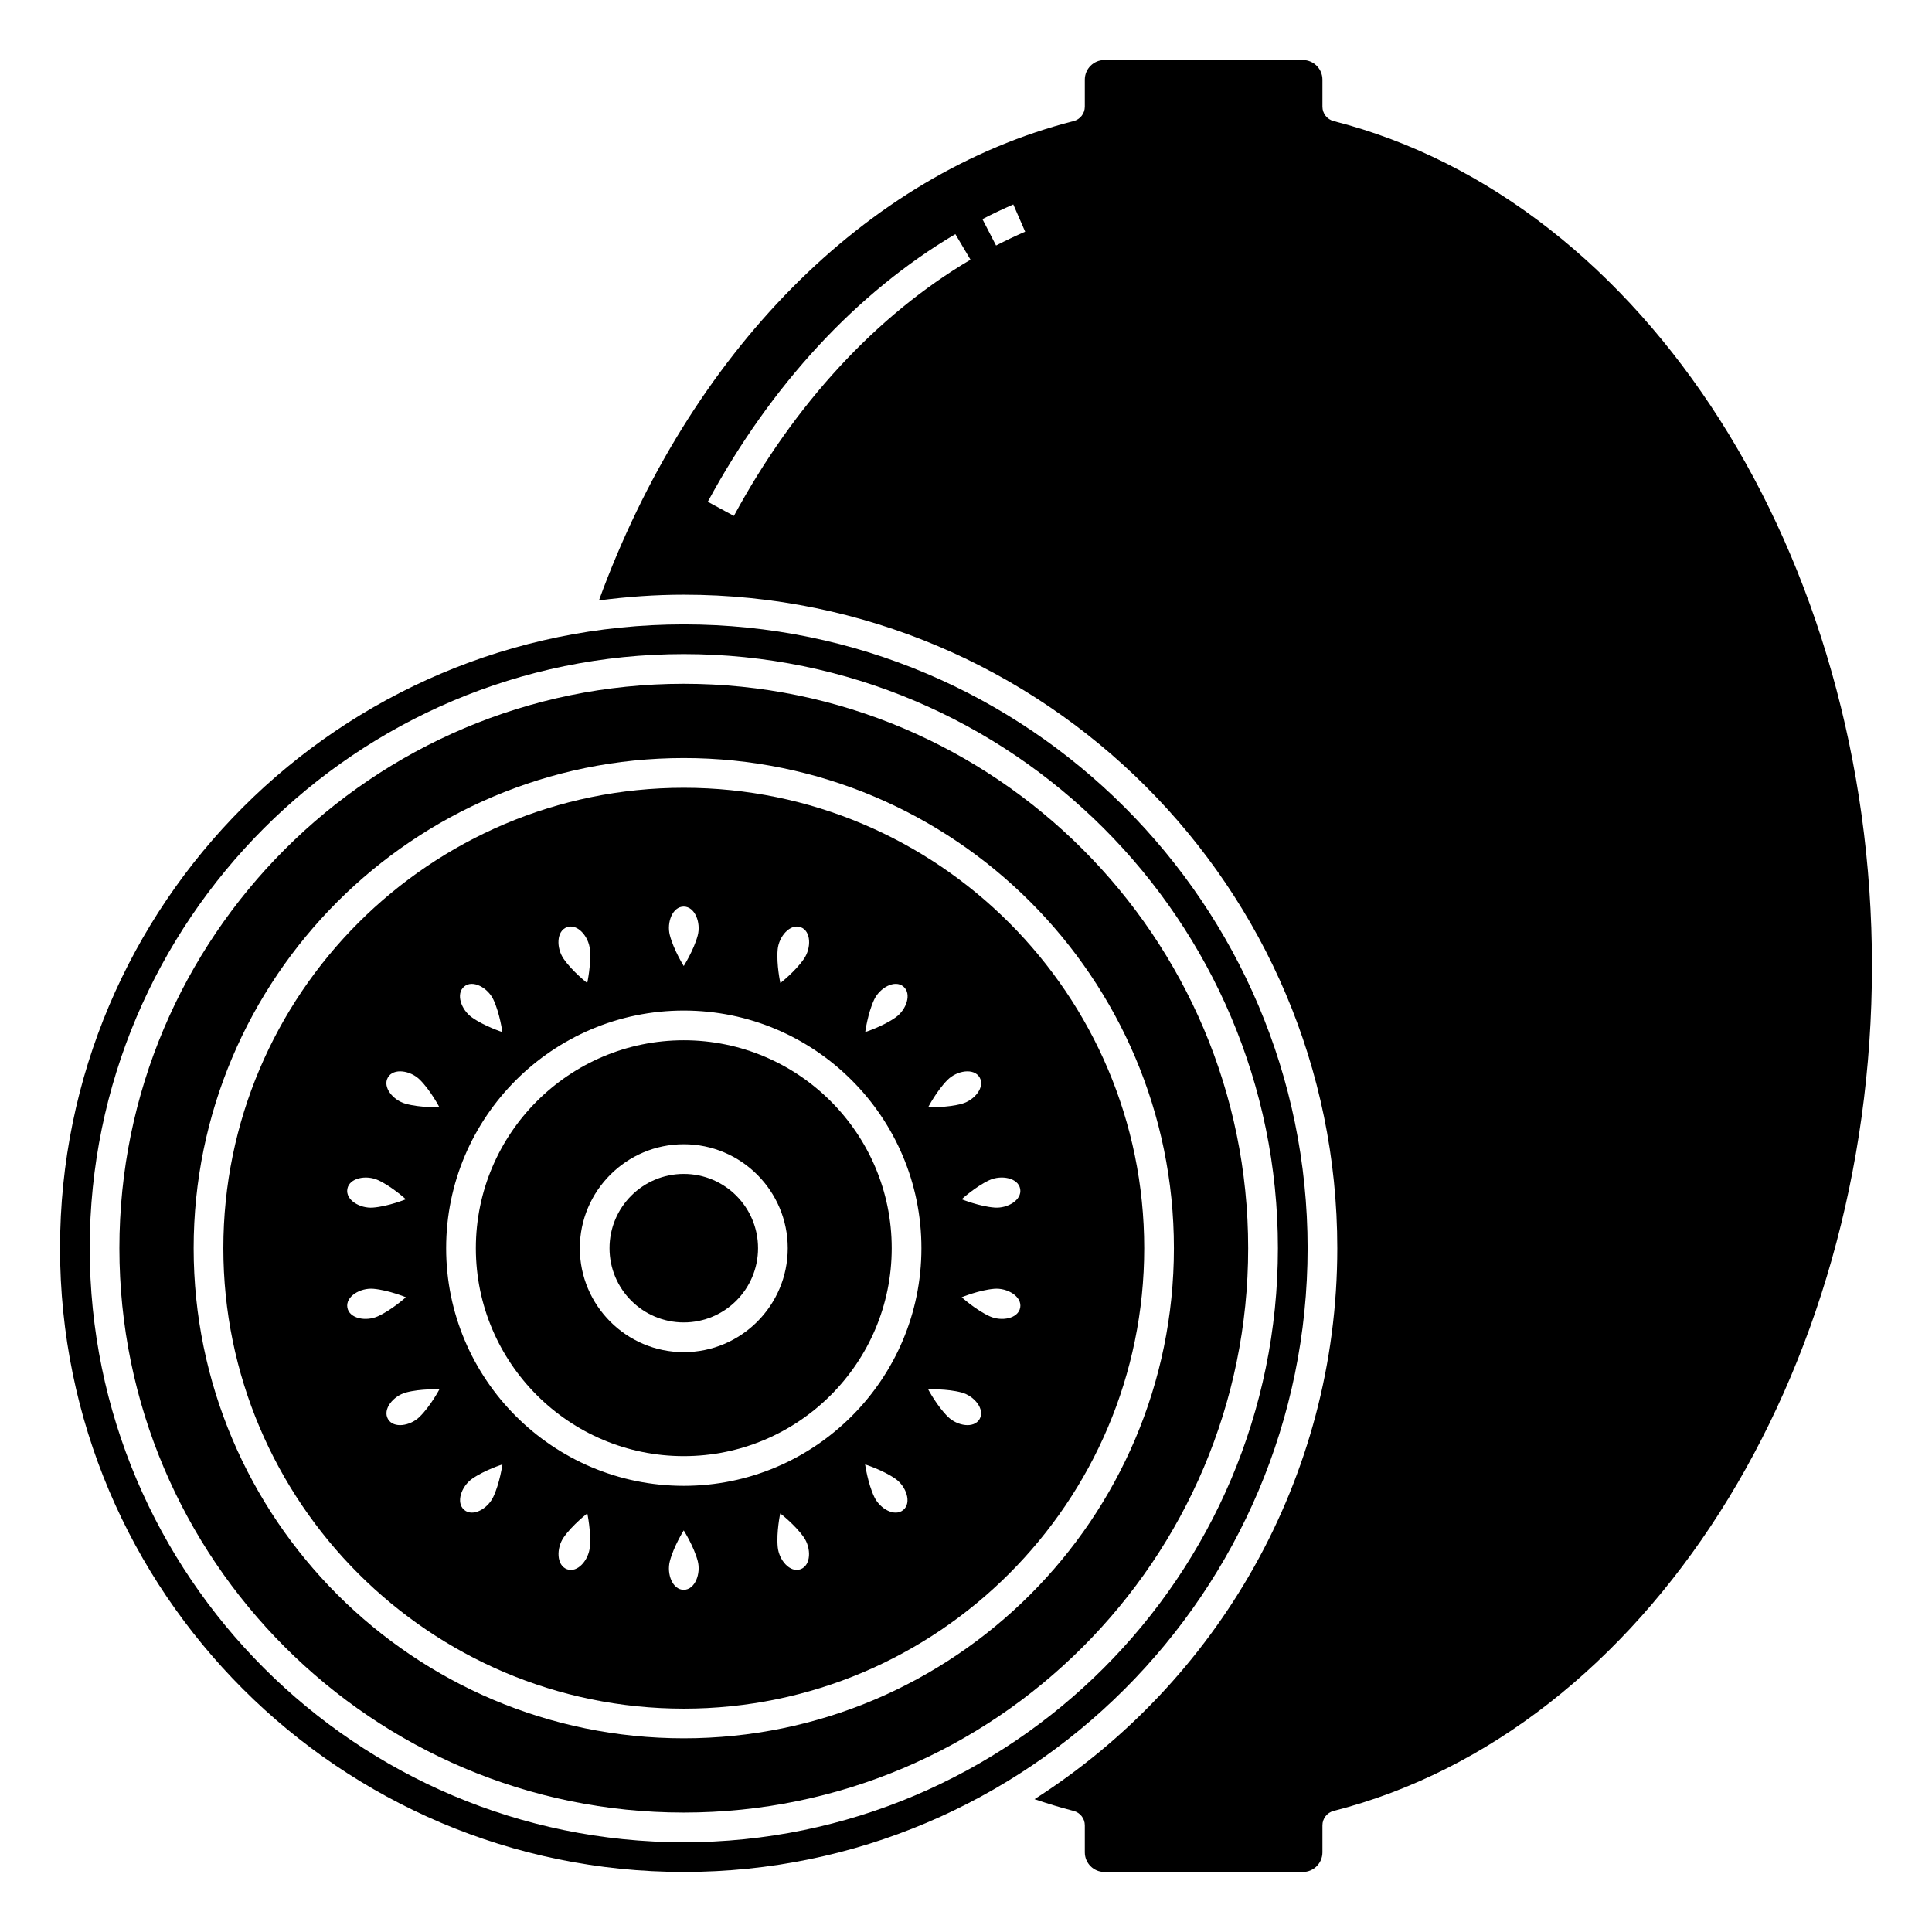
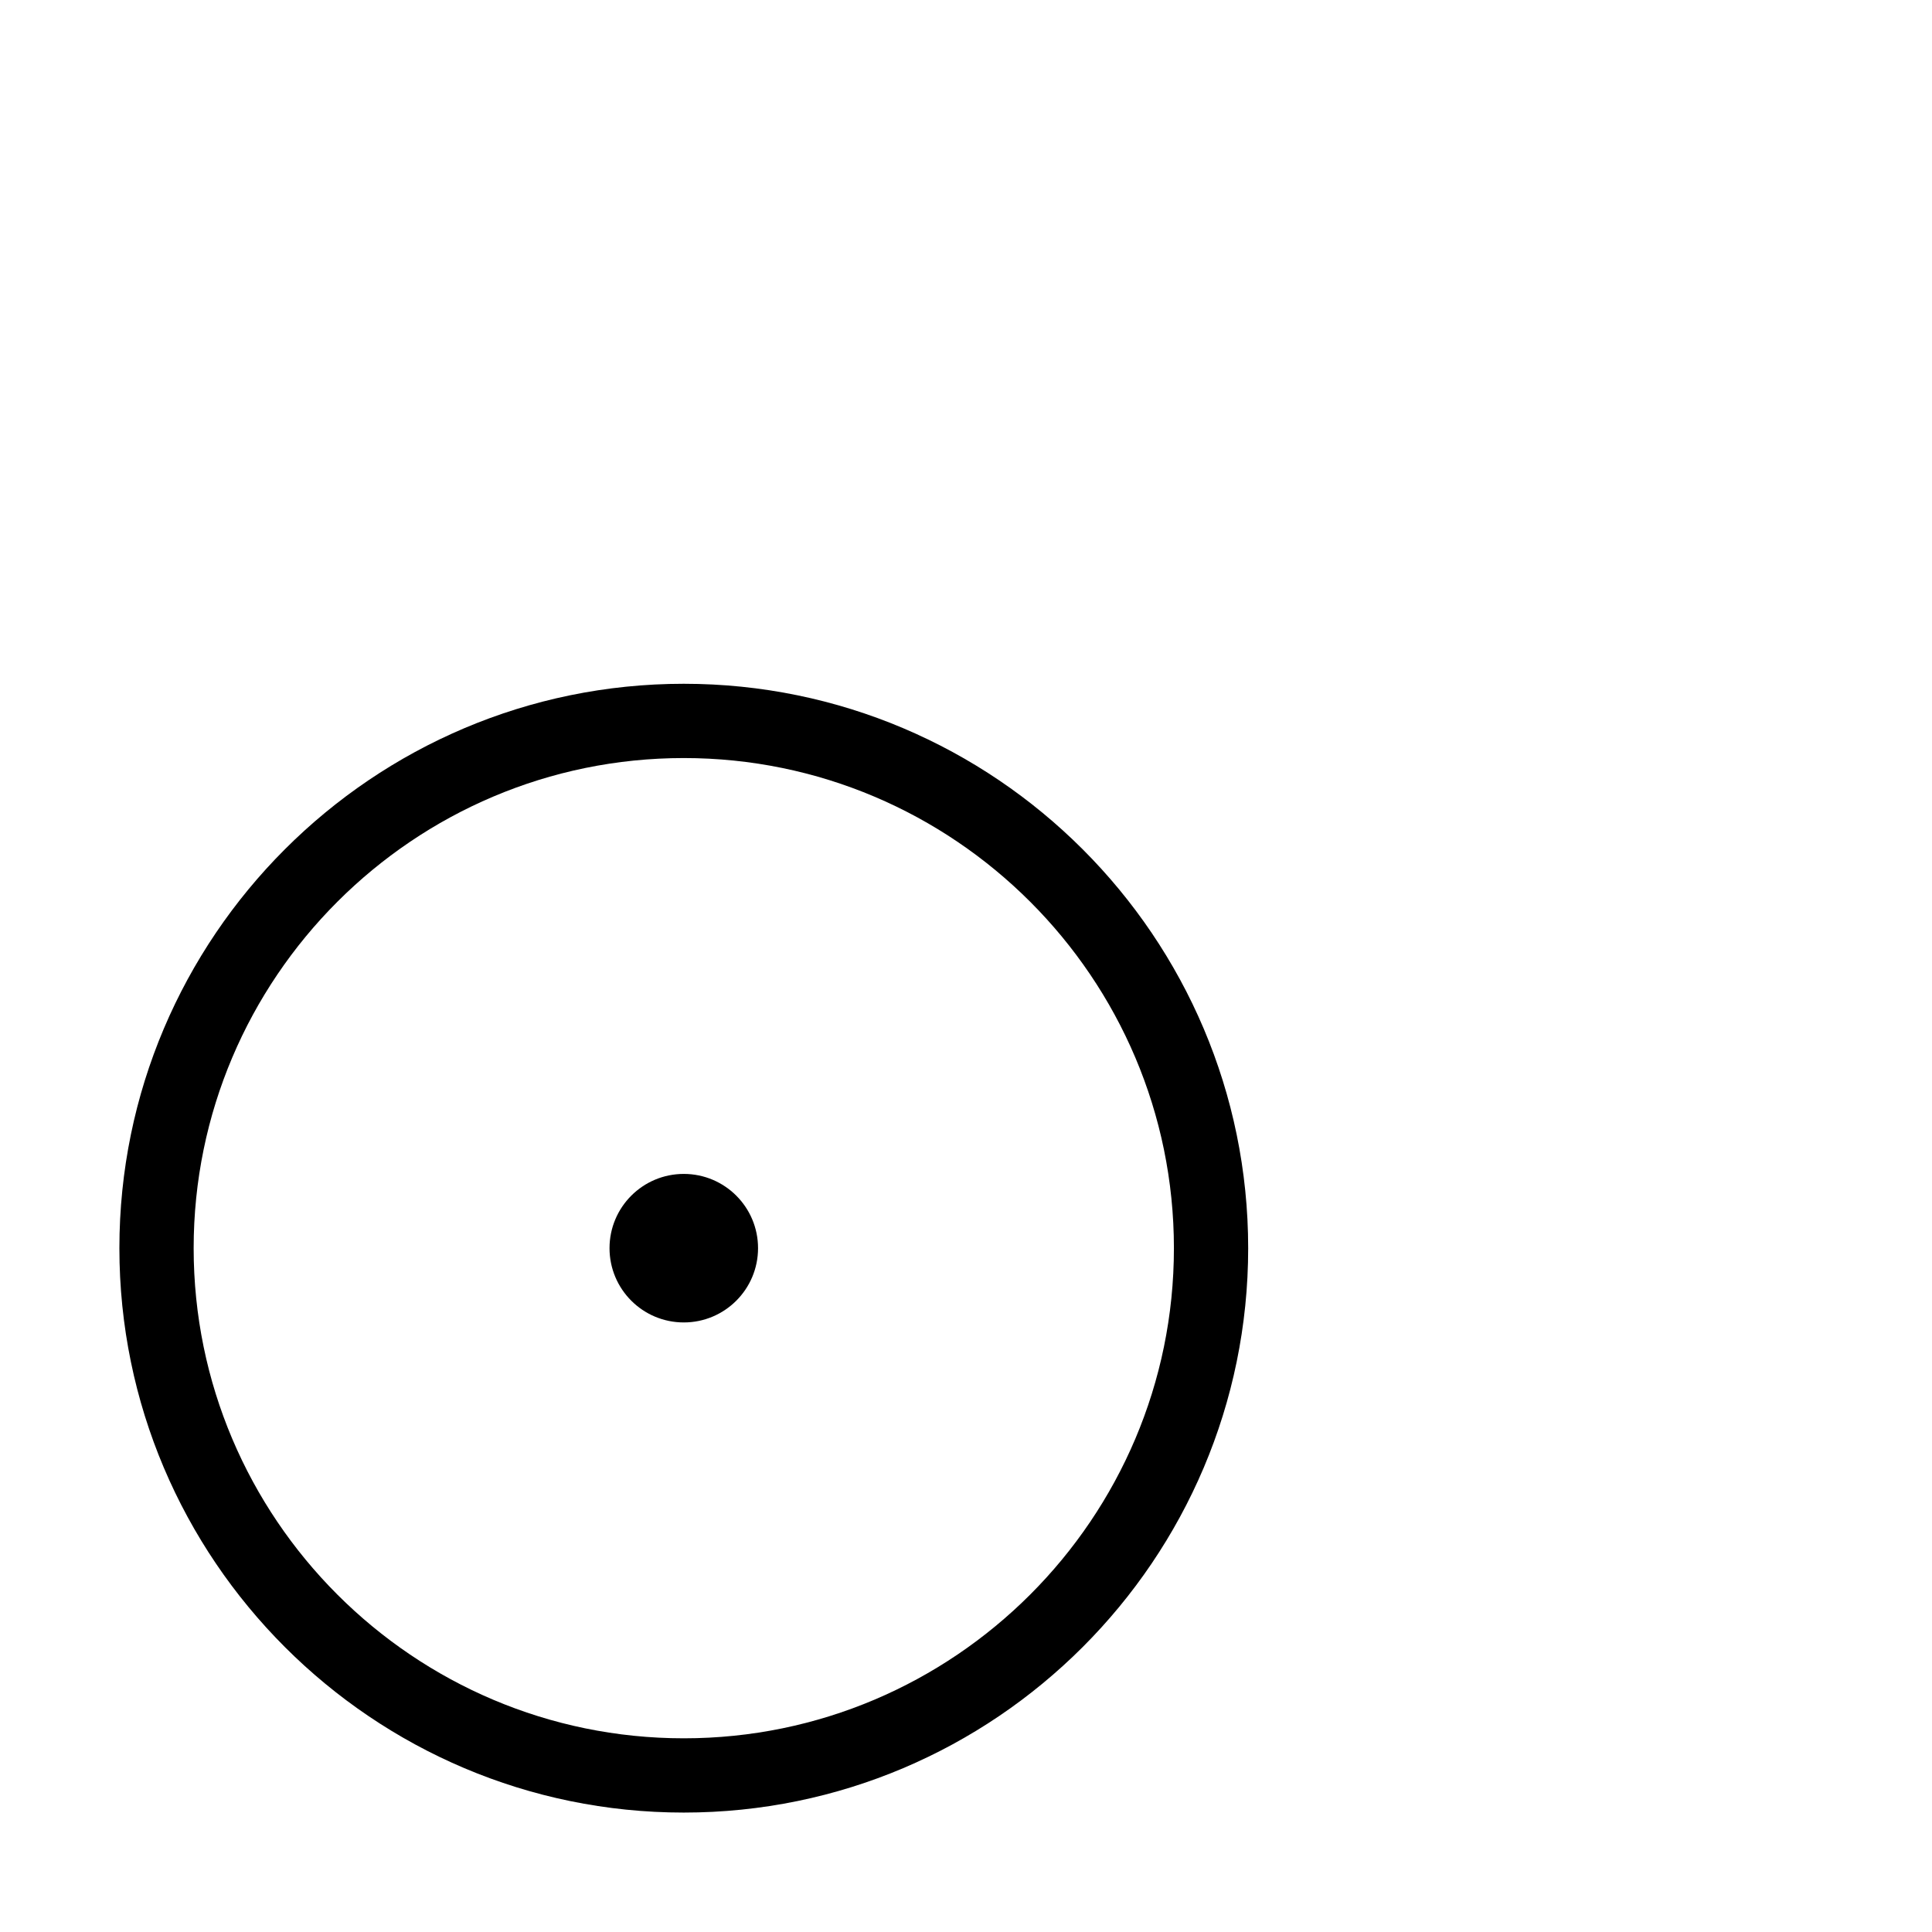
<svg xmlns="http://www.w3.org/2000/svg" fill="#000000" width="800px" height="800px" version="1.1" viewBox="144 144 512 512">
  <g>
    <path d="m325.21 325.21c-82.473 0-149.57 67.098-149.57 149.57 0 82.473 67.098 149.57 149.57 149.57s149.57-67.098 149.57-149.57c-0.004-82.469-67.102-149.57-149.57-149.57zm0 279.46c-71.621 0-129.89-58.27-129.89-129.89 0-71.621 58.27-129.89 129.89-129.89 71.621 0 129.89 58.27 129.89 129.89 0 71.617-58.27 129.89-129.89 129.89z" />
-     <path d="m325.21 419.68c-30.387 0-55.105 24.719-55.105 55.105 0 30.387 24.719 55.105 55.105 55.105 30.387 0 55.105-24.719 55.105-55.105 0-30.387-24.719-55.105-55.105-55.105zm0 82.656c-15.191 0-27.551-12.359-27.551-27.551s12.359-27.551 27.551-27.551 27.551 12.359 27.551 27.551-12.359 27.551-27.551 27.551z" />
    <path d="m344.89 474.78c0 10.871-8.812 19.68-19.68 19.68-10.871 0-19.68-8.809-19.68-19.68 0-10.867 8.809-19.68 19.68-19.68 10.867 0 19.68 8.812 19.68 19.68" />
-     <path d="m497.42 176.08c-1.738-0.445-2.961-2.016-2.961-3.812v-7.164c0-2.871-2.332-5.199-5.199-5.199h-52.574c-2.867 0-5.199 2.328-5.199 5.199v7.168c0 1.797-1.219 3.371-2.961 3.812-55.199 14.102-101.82 61.402-125.8 127.03 7.367-0.965 14.863-1.512 22.492-1.512 95.496 0 173.18 77.688 173.18 173.18 0 61.309-32.047 115.23-80.238 146.02 3.438 1.16 6.894 2.227 10.367 3.117 1.742 0.445 2.961 2.016 2.961 3.812v7.164c0 2.871 2.336 5.199 5.199 5.199h52.574c2.871 0 5.199-2.336 5.199-5.199v-7.164c0-1.797 1.219-3.371 2.961-3.812 82.672-21.121 142.67-115.29 142.67-223.92 0-108.63-60-202.8-142.67-223.92zm-158.93 104.64-6.922-3.746c16.723-30.906 39.41-55.43 65.613-70.93l4.012 6.777c-24.977 14.77-46.66 38.246-62.703 67.898zm69.477-71.656-3.613-6.992c2.688-1.395 5.445-2.699 8.18-3.894l3.144 7.219c-2.578 1.125-5.176 2.356-7.711 3.668z" />
-     <path d="m490.53 474.78c0-91.152-74.16-165.31-165.31-165.31-91.156 0-165.31 74.16-165.31 165.31s74.16 165.31 165.31 165.31 165.31-74.156 165.31-165.31zm-165.31 157.44c-86.812 0-157.44-70.629-157.44-157.44s70.629-157.44 157.44-157.44 157.44 70.629 157.44 157.44-70.629 157.44-157.44 157.44z" />
-     <path d="m325.21 352.77c-67.277 0-122.02 54.738-122.02 122.02s54.738 122.02 122.02 122.02 122.02-54.738 122.02-122.02-54.738-122.02-122.02-122.02zm89.152 106.31c0.52 2.949-3.379 5.203-6.789 4.941-4.039-0.309-8.715-2.207-8.715-2.207s3.664-3.348 7.312-5.051c3.16-1.469 7.672-0.633 8.191 2.316zm-19.234-28.918c2.465-2.465 6.996-3.219 8.488-0.625 1.496 2.594-1.395 6.047-4.688 6.965-3.902 1.09-8.945 0.906-8.945 0.906s2.297-4.398 5.144-7.246zm-19.48-21.223c1.473-3.156 5.473-5.414 7.766-3.492 2.293 1.926 0.758 6.156-2.023 8.148-3.289 2.359-8.098 3.914-8.098 3.914 0.004 0 0.652-4.922 2.356-8.57zm-25.562-13.281c0.305-3.473 3.289-6.961 6.102-5.934 2.812 1.023 2.816 5.527 0.887 8.352-2.285 3.34-6.269 6.441-6.269 6.441-0.004 0-1.07-4.848-0.719-8.859zm-24.891-11.402c2.992 0 4.606 4.301 3.703 7.668-1.043 3.891-3.703 8.078-3.703 8.078s-2.684-4.277-3.688-8.199c-0.852-3.32 0.691-7.547 3.688-7.547zm-30.961 5.465c2.809-1.023 5.797 2.469 6.102 5.934 0.352 4.012-0.715 8.855-0.715 8.855s-3.984-3.102-6.269-6.441c-1.941-2.824-1.934-7.32 0.883-8.348zm-27.227 15.727c2.289-1.926 6.289 0.336 7.766 3.492 1.699 3.648 2.359 8.57 2.359 8.57s-4.805-1.551-8.098-3.914c-2.785-1.992-4.32-6.227-2.027-8.148zm-20.207 24.086c1.496-2.59 6.027-1.84 8.488 0.625 2.848 2.848 5.144 7.246 5.144 7.246s-5.047 0.184-8.945-0.906c-3.293-0.922-6.184-4.371-4.688-6.965zm-2.555 27.234c3.648 1.699 7.312 5.051 7.312 5.051s-4.68 1.902-8.715 2.207c-3.414 0.266-7.309-1.992-6.789-4.941 0.52-2.953 5.035-3.789 8.191-2.316zm-8.188 33.754c-0.52-2.949 3.438-5.277 6.906-4.981 4.012 0.352 8.602 2.242 8.602 2.242s-3.746 3.387-7.434 5.055c-3.121 1.418-7.555 0.633-8.074-2.316zm19.137 28.961c-2.445 2.398-6.879 3.172-8.375 0.578-1.496-2.59 1.422-6.137 4.785-7.039 3.891-1.043 8.848-0.836 8.848-0.836 0.004 0.004-2.363 4.465-5.258 7.297zm19.512 21.254c-1.48 3.086-5.379 5.332-7.676 3.41-2.289-1.926-0.762-6.254 2.09-8.254 3.297-2.309 8.031-3.809 8.031-3.809 0-0.004-0.695 5-2.445 8.652zm25.602 13.297c-0.336 3.41-3.231 6.852-6.047 5.828-2.809-1.023-2.856-5.617-0.859-8.469 2.305-3.297 6.242-6.324 6.242-6.324 0-0.004 1.059 4.934 0.664 8.965zm24.887 11.281c-2.996 0-4.539-4.227-3.688-7.547 1.004-3.926 3.688-8.199 3.688-8.199s2.66 4.188 3.703 8.078c0.902 3.363-0.711 7.668-3.703 7.668zm30.965-5.457c-2.812 1.023-5.711-2.422-6.047-5.828-0.398-4.031 0.66-8.965 0.66-8.965s3.934 3.027 6.242 6.324c1.996 2.856 1.953 7.445-0.855 8.469zm27.227-15.711c-2.293 1.926-6.195-0.324-7.676-3.41-1.75-3.648-2.445-8.652-2.445-8.652s4.731 1.5 8.031 3.809c2.856 2 4.387 6.328 2.09 8.254zm-58.176-6.387c-34.723 0-62.977-28.254-62.977-62.977s28.254-62.977 62.977-62.977 62.977 28.254 62.977 62.977c0 34.727-28.254 62.977-62.977 62.977zm78.395-17.699c-1.496 2.594-5.93 1.82-8.375-0.578-2.898-2.828-5.258-7.293-5.258-7.293s4.961-0.207 8.848 0.836c3.359 0.898 6.281 4.445 4.785 7.035zm2.688-27.219c-3.688-1.668-7.434-5.055-7.434-5.055s4.59-1.895 8.602-2.242c3.473-0.305 7.426 2.031 6.906 4.981-0.527 2.945-4.957 3.731-8.074 2.316z" />
  </g>
</svg>